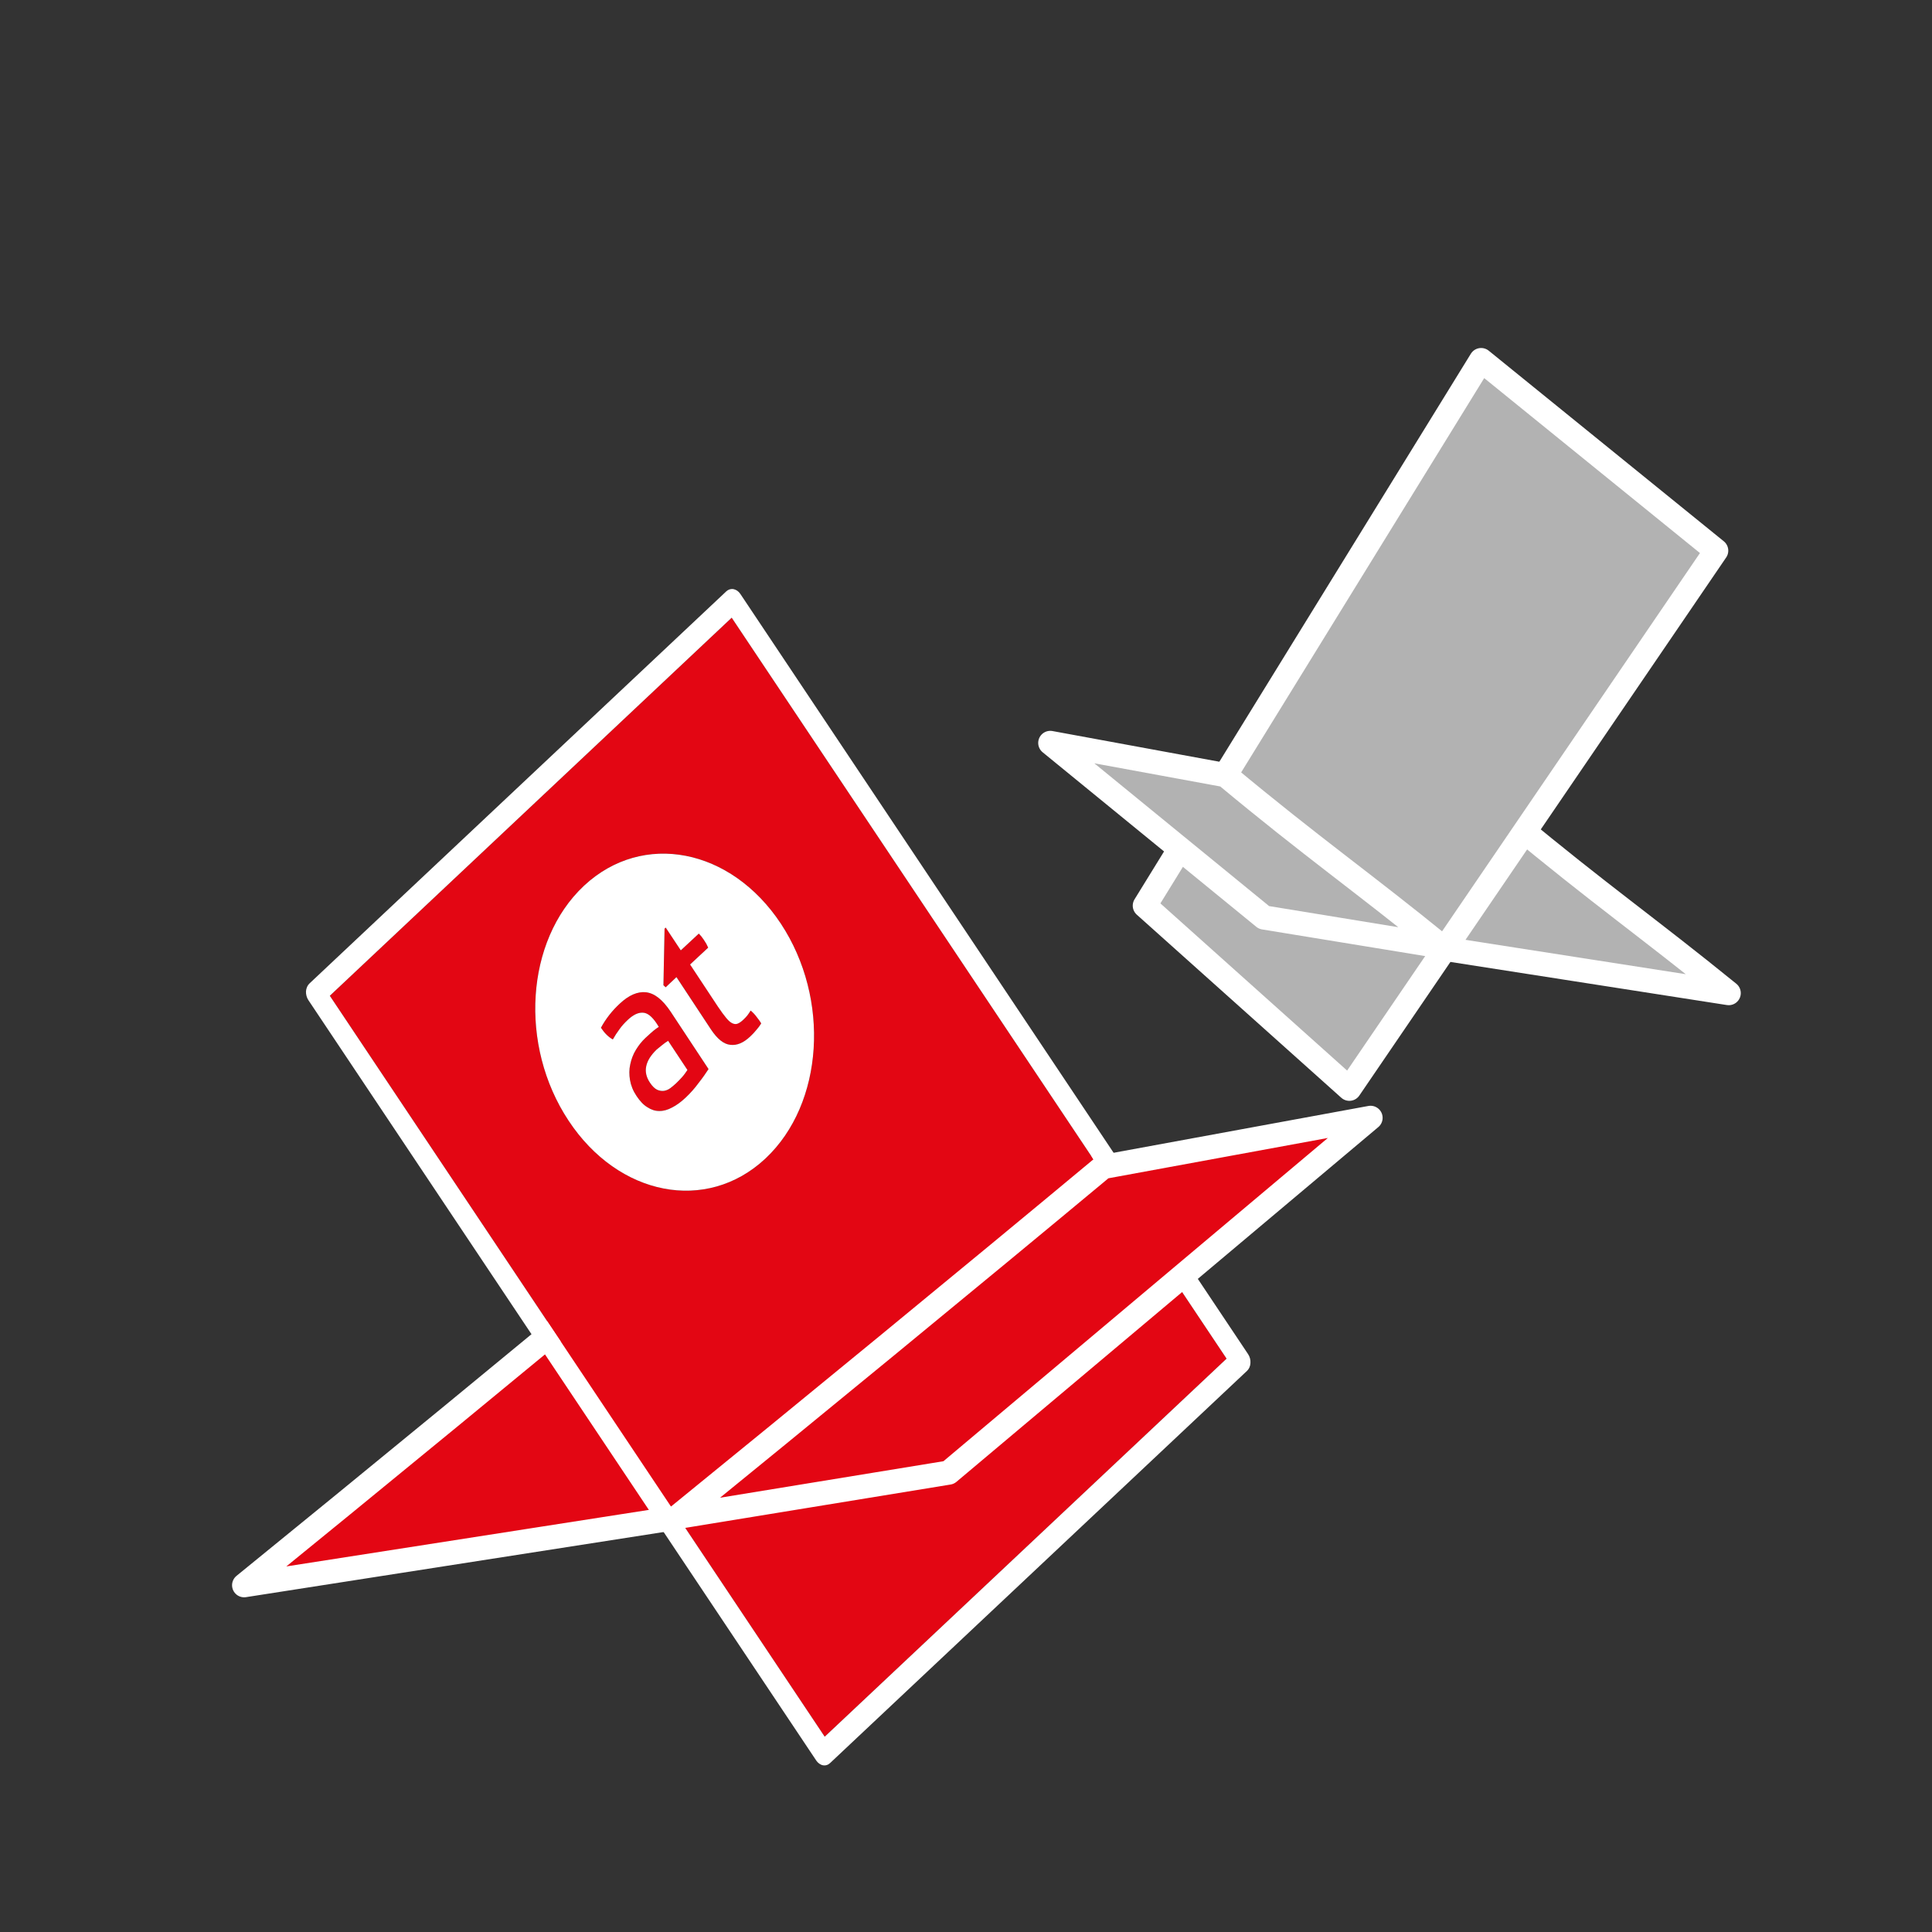
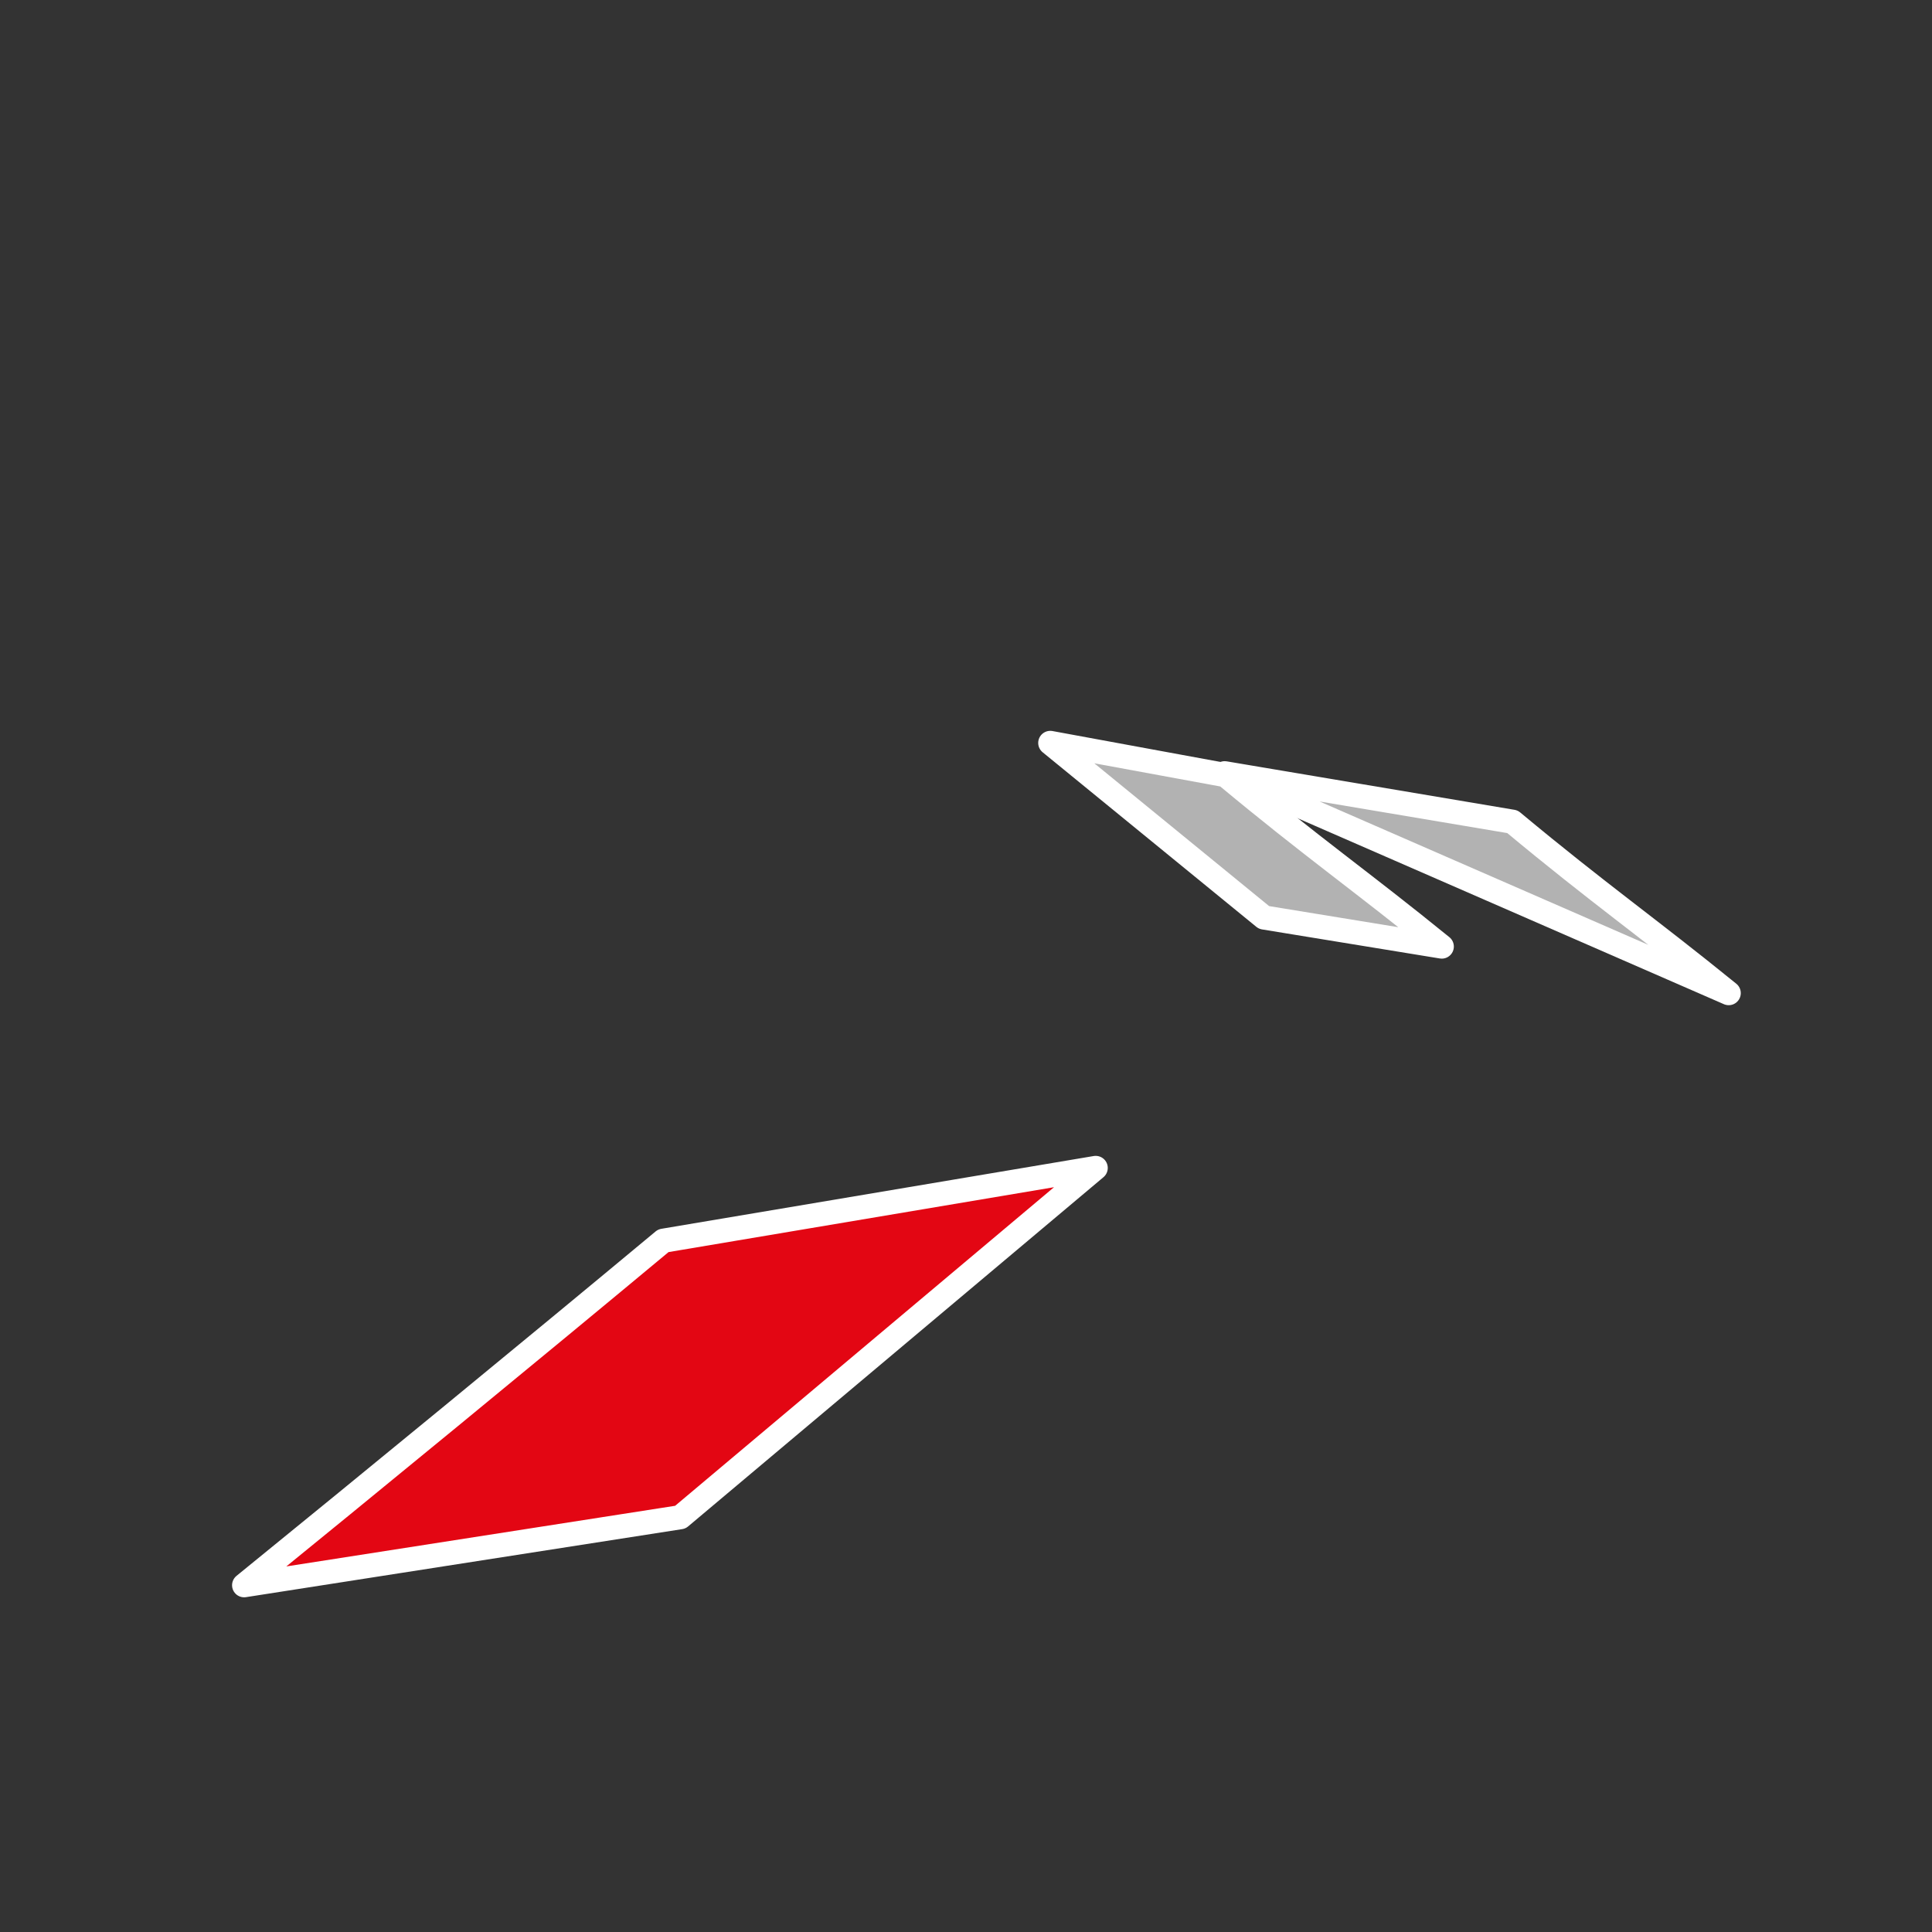
<svg xmlns="http://www.w3.org/2000/svg" xmlns:xlink="http://www.w3.org/1999/xlink" version="1.1" id="Ebene_1" x="0px" y="0px" width="120px" height="120px" viewBox="0 0 120 120" enable-background="new 0 0 120 120" xml:space="preserve">
  <rect x="0" y="0" width="120" height="120" fill="#333333" stroke="none" />
-   <path fill="#B2B2B2" stroke="#FFFFFF" stroke-width="1.5" stroke-linecap="round" stroke-linejoin="round" stroke-miterlimit="10" d="  M93.942,51.038c5.398,4.491,8.44,6.591,13.431,10.646L89.34,58.872L76.068,48.028L93.942,51.038z" />
-   <polygon fill="#B2B2B2" stroke="#FFFFFF" stroke-width="1.5" stroke-linecap="round" stroke-linejoin="round" stroke-miterlimit="10" points="  91.996,22.365 71.107,56.252 83.81,67.625 106.596,34.203 " />
+   <path fill="#B2B2B2" stroke="#FFFFFF" stroke-width="1.5" stroke-linecap="round" stroke-linejoin="round" stroke-miterlimit="10" d="  M93.942,51.038c5.398,4.491,8.44,6.591,13.431,10.646L76.068,48.028L93.942,51.038z" />
  <path fill="#B2B2B2" stroke="#FFFFFF" stroke-width="1.5" stroke-linecap="round" stroke-linejoin="round" stroke-miterlimit="10" d="  M76.119,48.146c5.398,4.491,8.441,6.591,13.432,10.646l-11.043-1.805L65.235,46.144L76.119,48.146z" />
  <path fill="#e30613" stroke="#FFFFFF" stroke-width="1.5" stroke-linecap="round" stroke-linejoin="round" stroke-miterlimit="10" d="  M41.201,77.063c-8.11,6.75-18.539,15.306-26.037,21.398l27.092-4.225l25.799-21.693L41.201,77.063z" />
  <g class="type default">
    <g enable-background="new">
      <defs>
-         <polygon id="SVGID_1_" enable-background="new" points="51.095,109.943 18.755,61.523 45.582,36.287 77.922,84.707" />
-       </defs>
+         </defs>
      <clipPath id="SVGID_2_">
        <use xlink:href="#SVGID_1_" overflow="visible" />
      </clipPath>
      <g clip-path="url(#SVGID_2_)">
        <path fill="#e30613" d="M41.981,67.299c-0.101,0.095-0.217,0.192-0.338,0.284c-0.128,0.096-0.258,0.147-0.396,0.172     c-0.143,0.018-0.284-0.003-0.429-0.067c-0.148-0.072-0.297-0.214-0.447-0.438c-0.231-0.347-0.305-0.688-0.23-1.028     c0.074-0.353,0.29-0.685,0.644-1.029c0.095-0.077,0.211-0.176,0.355-0.287c0.139-0.107,0.26-0.197,0.358-0.256l1.2,1.812     c-0.092,0.134-0.191,0.286-0.327,0.438C42.246,67.039,42.116,67.172,41.981,67.299 M38.483,62.347     c-0.219,0.205-0.434,0.431-0.64,0.695s-0.381,0.535-0.519,0.793c0.227,0.339,0.471,0.581,0.74,0.727     c0.125-0.223,0.26-0.432,0.415-0.637c0.144-0.206,0.318-0.395,0.521-0.584c0.325-0.306,0.635-0.456,0.919-0.44     c0.285,0.002,0.571,0.227,0.865,0.667l0.135,0.215c-0.093,0.053-0.193,0.134-0.321,0.23     c-0.121,0.104-0.277,0.239-0.462,0.413c-0.02,0.017-0.037,0.032-0.055,0.05c-0.228,0.213-0.417,0.459-0.579,0.722     c-0.176,0.283-0.29,0.591-0.357,0.912c-0.072,0.315-0.072,0.645-0.014,0.978s0.186,0.66,0.403,0.985     c0.217,0.325,0.438,0.562,0.679,0.702c0.243,0.159,0.486,0.235,0.739,0.233c0.258,0.004,0.526-0.071,0.794-0.218     c0.272-0.139,0.554-0.345,0.834-0.607c0.297-0.28,0.568-0.583,0.811-0.917c0.258-0.324,0.456-0.615,0.618-0.863l-2.356-3.569     c-0.497-0.744-1-1.142-1.523-1.201C39.606,61.571,39.055,61.809,38.483,62.347 M41.35,57.614l-0.072,0.068l-0.07,3.513     l0.14,0.127l0.672-0.633l2.14,3.245c0.4,0.6,0.797,0.921,1.205,0.959c0.408,0.051,0.814-0.119,1.229-0.509     c0.14-0.133,0.27-0.266,0.384-0.409c0.114-0.13,0.222-0.268,0.306-0.416c-0.071-0.12-0.169-0.253-0.281-0.394     c-0.112-0.154-0.235-0.284-0.376-0.399c-0.054,0.098-0.123,0.186-0.192,0.286c-0.074,0.095-0.158,0.186-0.26,0.28     c-0.123,0.116-0.239,0.201-0.348,0.244c-0.107,0.043-0.213,0.036-0.331-0.018s-0.243-0.159-0.385-0.332     c-0.138-0.164-0.317-0.406-0.525-0.717l-1.72-2.604l1.124-1.047c-0.036-0.082-0.079-0.16-0.117-0.243     c-0.053-0.079-0.095-0.156-0.153-0.243c-0.101-0.151-0.209-0.286-0.312-0.387l-1.119,1.041L41.35,57.614 M47.559,71.943     c-0.013,0.013-0.027,0.025-0.041,0.039c-3.637,3.374-9.103,2.317-12.202-2.376c-3.093-4.671-2.669-11.178,0.936-14.569     c0.014-0.013,0.027-0.025,0.042-0.039c3.643-3.38,9.103-2.318,12.207,2.37C51.582,62.037,51.164,68.552,47.559,71.943      M45.447,38.366L20.485,61.849l30.738,46.021l24.963-23.482L45.447,38.366" />
        <path fill="#FFFFFF" d="M51.224,107.87L20.485,61.849l24.962-23.483l30.739,46.022L51.224,107.87 M45.111,36.729     L19.22,61.087c-0.124,0.115-0.197,0.291-0.215,0.483c-0.007,0.194,0.044,0.394,0.15,0.553l31.539,47.221     c0.106,0.159,0.263,0.271,0.419,0.3c0.167,0.031,0.323-0.021,0.446-0.138l25.893-24.356c0.123-0.116,0.207-0.29,0.215-0.484     c0.017-0.193-0.039-0.398-0.146-0.558l-0.47,0.442l-0.4-0.6l0.4,0.6l0.47-0.442L45.982,36.887     c-0.106-0.159-0.258-0.264-0.425-0.295C45.401,36.563,45.235,36.613,45.111,36.729" />
        <path fill="#FFFFFF" d="M38.065,64.562c-0.27-0.146-0.514-0.388-0.74-0.727c0.138-0.258,0.312-0.528,0.519-0.793     s0.421-0.49,0.64-0.695c0.571-0.538,1.123-0.775,1.646-0.715c0.523,0.06,1.026,0.457,1.523,1.201l2.356,3.569     c-0.162,0.248-0.36,0.539-0.618,0.863c-0.242,0.334-0.514,0.637-0.811,0.917c-0.28,0.263-0.562,0.469-0.834,0.607     c-0.268,0.146-0.536,0.222-0.794,0.218c-0.253,0.002-0.496-0.074-0.739-0.233c-0.24-0.14-0.462-0.377-0.679-0.702     c-0.218-0.325-0.345-0.652-0.403-0.985s-0.059-0.662,0.014-0.978c0.067-0.321,0.182-0.629,0.357-0.912     c0.162-0.263,0.352-0.509,0.579-0.722c0.018-0.018,0.035-0.033,0.055-0.05c0.185-0.174,0.341-0.31,0.462-0.413     c0.128-0.097,0.229-0.178,0.321-0.23l-0.135-0.215c-0.294-0.44-0.58-0.665-0.865-0.667c-0.284-0.016-0.594,0.135-0.919,0.44     c-0.202,0.189-0.377,0.378-0.521,0.584C38.325,64.13,38.19,64.339,38.065,64.562 M41.347,61.322l-0.14-0.127l0.07-3.513     l0.072-0.068l0.937,1.414l1.119-1.041c0.104,0.101,0.212,0.235,0.312,0.387c0.059,0.087,0.101,0.164,0.153,0.243     c0.038,0.083,0.081,0.161,0.117,0.243l-1.124,1.047l1.72,2.604c0.208,0.311,0.388,0.553,0.525,0.717     c0.142,0.173,0.267,0.278,0.385,0.332s0.224,0.061,0.331,0.018c0.108-0.043,0.225-0.128,0.348-0.244     c0.102-0.095,0.186-0.186,0.26-0.28c0.069-0.101,0.139-0.188,0.192-0.286c0.141,0.115,0.264,0.245,0.376,0.399     c0.112,0.141,0.21,0.273,0.281,0.394c-0.084,0.148-0.191,0.286-0.306,0.416c-0.114,0.144-0.244,0.276-0.384,0.409     c-0.415,0.39-0.821,0.56-1.229,0.509c-0.408-0.038-0.805-0.359-1.205-0.959l-2.14-3.245L41.347,61.322 M36.251,55.037     c-3.604,3.392-4.028,9.898-0.936,14.569c3.1,4.693,8.565,5.75,12.202,2.376c0.014-0.014,0.028-0.026,0.041-0.039     c3.605-3.392,4.023-9.906,0.941-14.575c-3.104-4.688-8.564-5.75-12.207-2.37C36.278,55.012,36.265,55.024,36.251,55.037" />
        <path fill="#FFFFFF" d="M40.784,65.191c-0.354,0.345-0.569,0.677-0.644,1.029c-0.074,0.341-0.001,0.682,0.23,1.028     c0.15,0.225,0.299,0.366,0.447,0.438c0.145,0.064,0.286,0.085,0.429,0.067c0.139-0.024,0.269-0.076,0.396-0.172     c0.121-0.092,0.237-0.189,0.338-0.284c0.135-0.127,0.265-0.26,0.39-0.401c0.136-0.151,0.235-0.304,0.327-0.438l-1.2-1.812     c-0.099,0.059-0.22,0.148-0.358,0.256C40.995,65.016,40.879,65.114,40.784,65.191" />
      </g>
    </g>
  </g>
-   <path fill="#e30613" stroke="#FFFFFF" stroke-width="1.5" stroke-linecap="round" stroke-linejoin="round" stroke-miterlimit="10" d="  M68.518,72.483C60.28,79.34,49.688,88.03,42.071,94.22l16.852-2.754l26.204-22.035L68.518,72.483z" />
</svg>